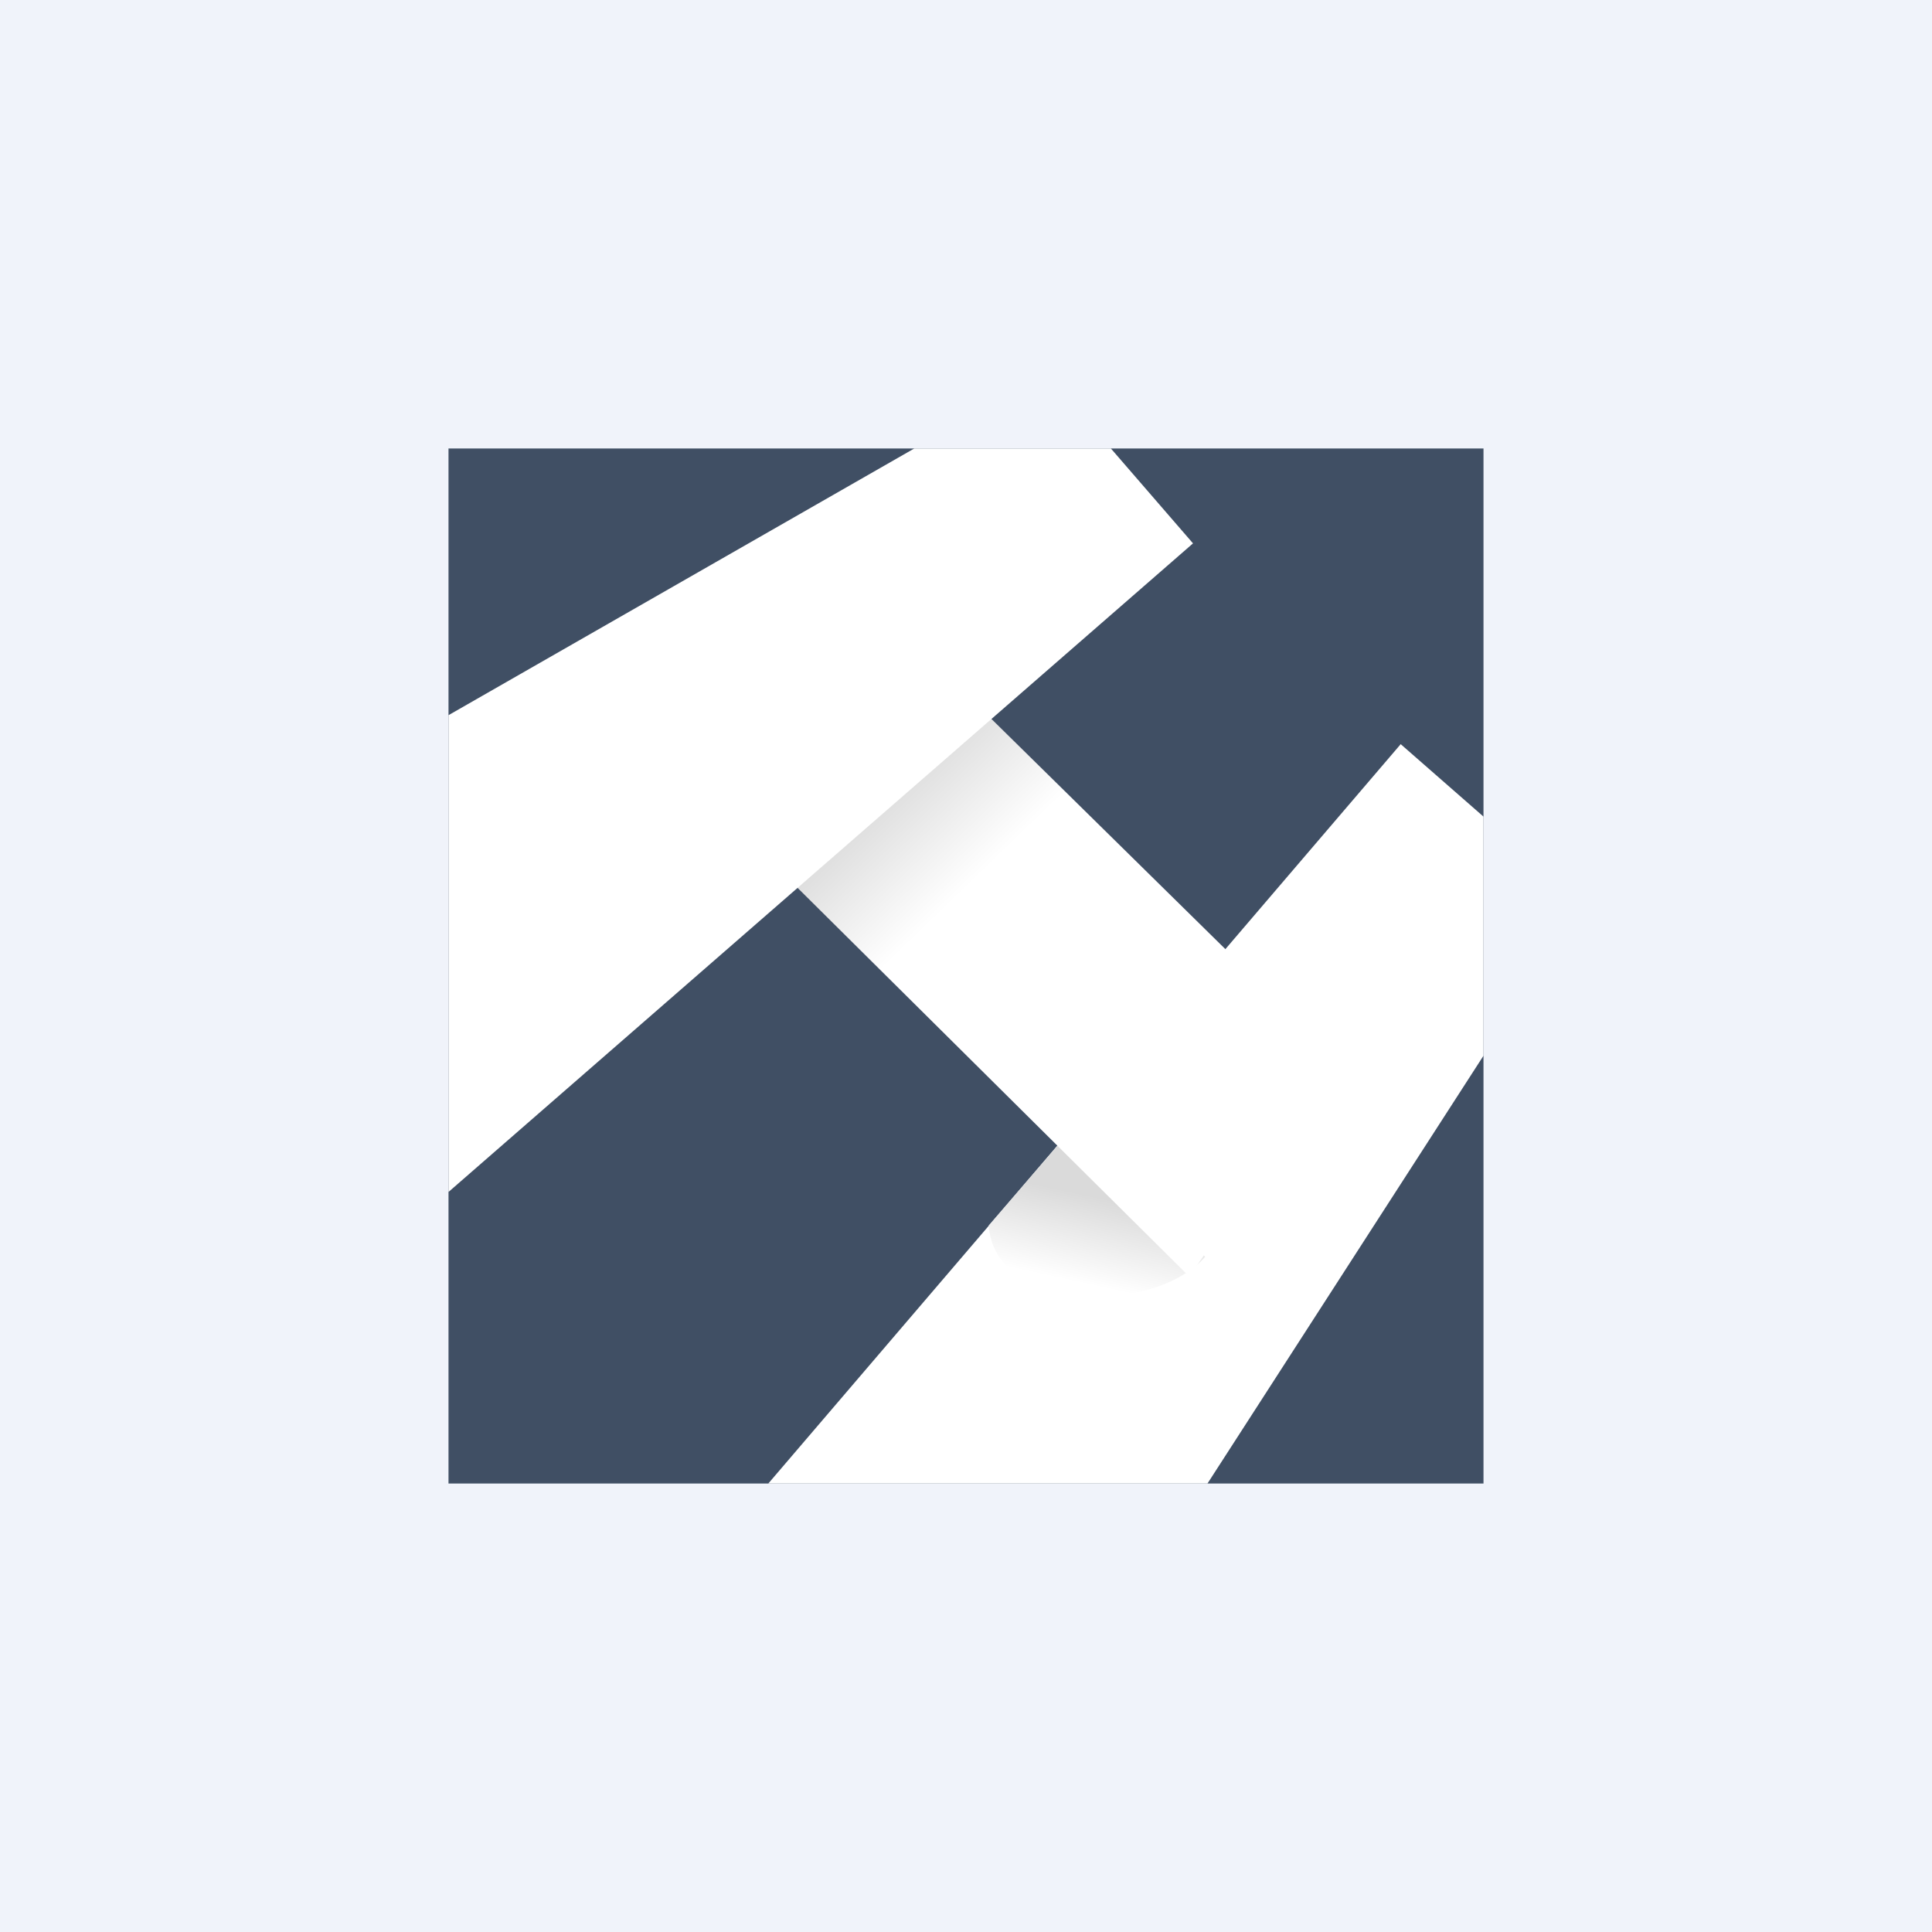
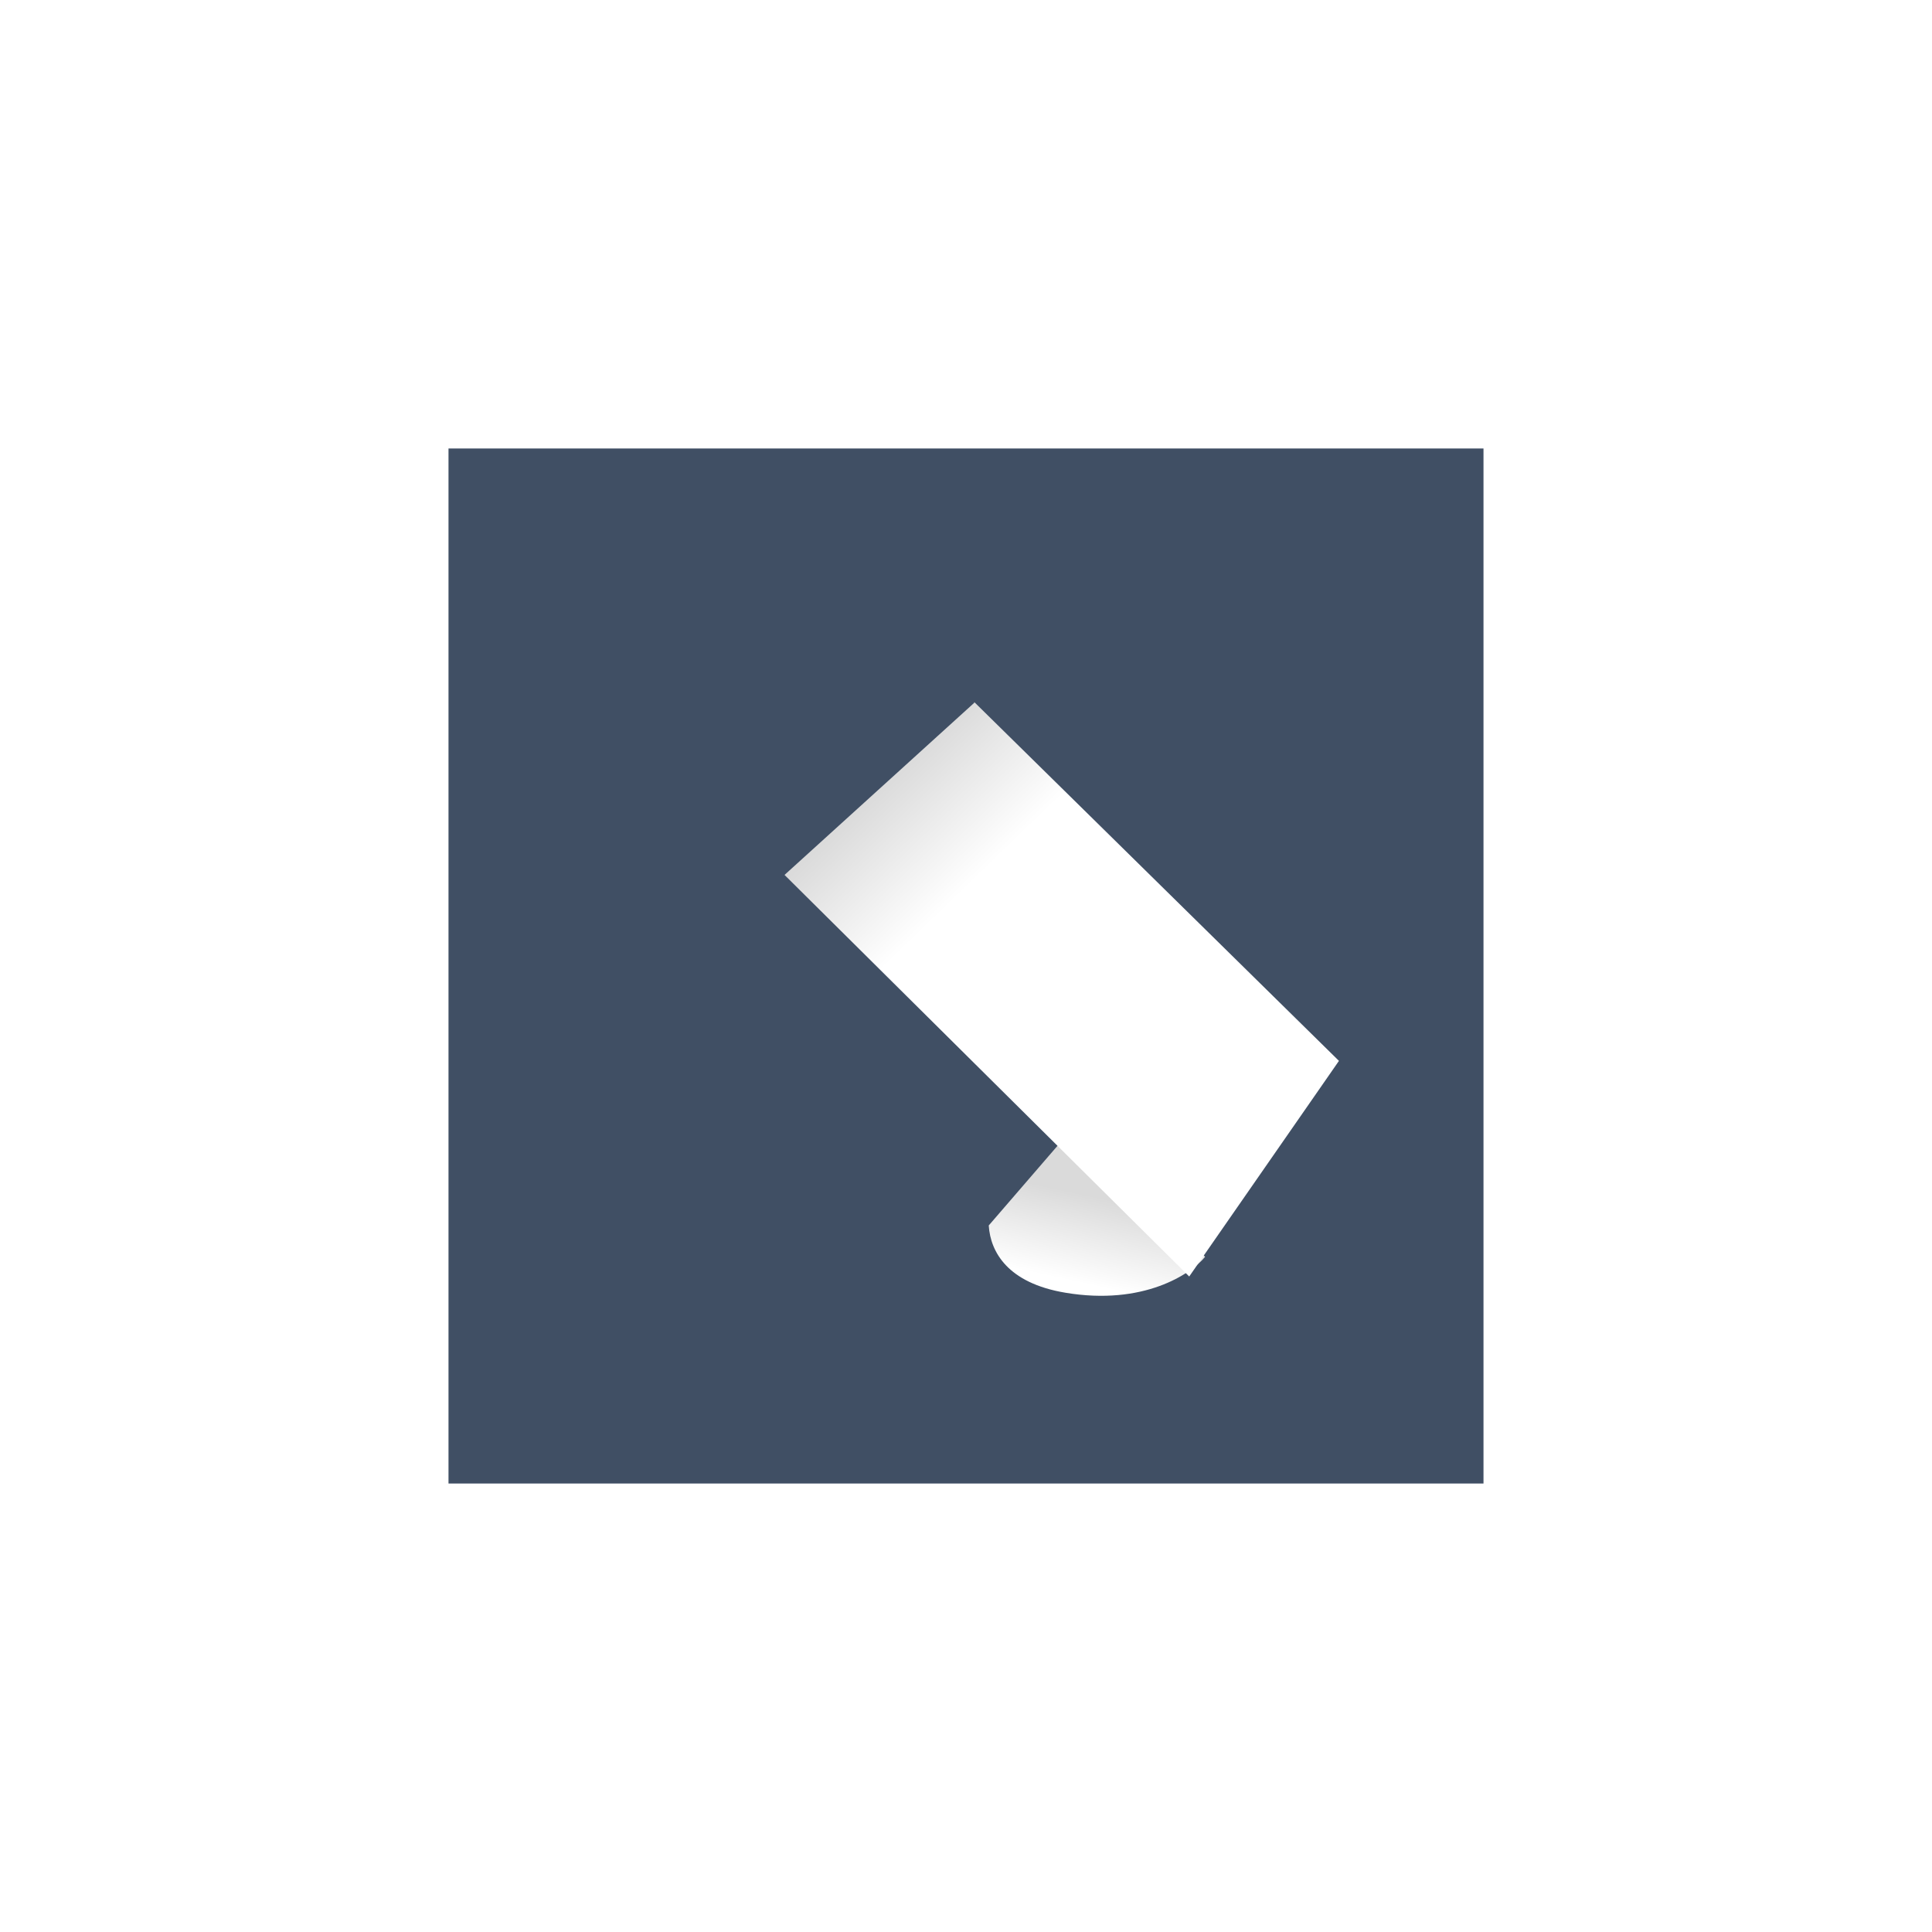
<svg xmlns="http://www.w3.org/2000/svg" width="56" height="56" viewBox="0 0 56 56">
-   <path fill="#F0F3FA" d="M0 0h56v56H0z" />
  <path fill="#404F64" d="M13 13h30v30H13z" />
-   <path d="m43 23.67-2.4-2.1L22.27 43H35l8-12.4v-6.93Z" fill="#fff" />
  <path d="M28.66 35.53c.05.75.54 1.66 2.22 1.94 2.26.38 3.64-.54 4.05-1.04l-3.64-3.89-.3.28-2.33 2.7Z" fill="url(#ak0i2lepb)" />
  <path d="m28.24 20.37-5.5 4.99L34.47 37l4.34-6.25-10.57-10.4Z" fill="url(#bk0i2lepb)" />
-   <path d="M26.5 13 13 20.73v13.82l21.58-18.8L32.2 13h-5.7Z" fill="#fff" />
  <defs>
    <linearGradient id="ak0i2lepb" x1="31.57" y1="34.65" x2="31.03" y2="37.13" gradientUnits="userSpaceOnUse">
      <stop stop-color="#DADADA" />
      <stop offset="1" stop-color="#fff" />
    </linearGradient>
    <linearGradient id="bk0i2lepb" x1="25.21" y1="22.99" x2="27.94" y2="25.81" gradientUnits="userSpaceOnUse">
      <stop stop-color="#DADADA" />
      <stop offset="1" stop-color="#fff" />
    </linearGradient>
  </defs>
</svg>